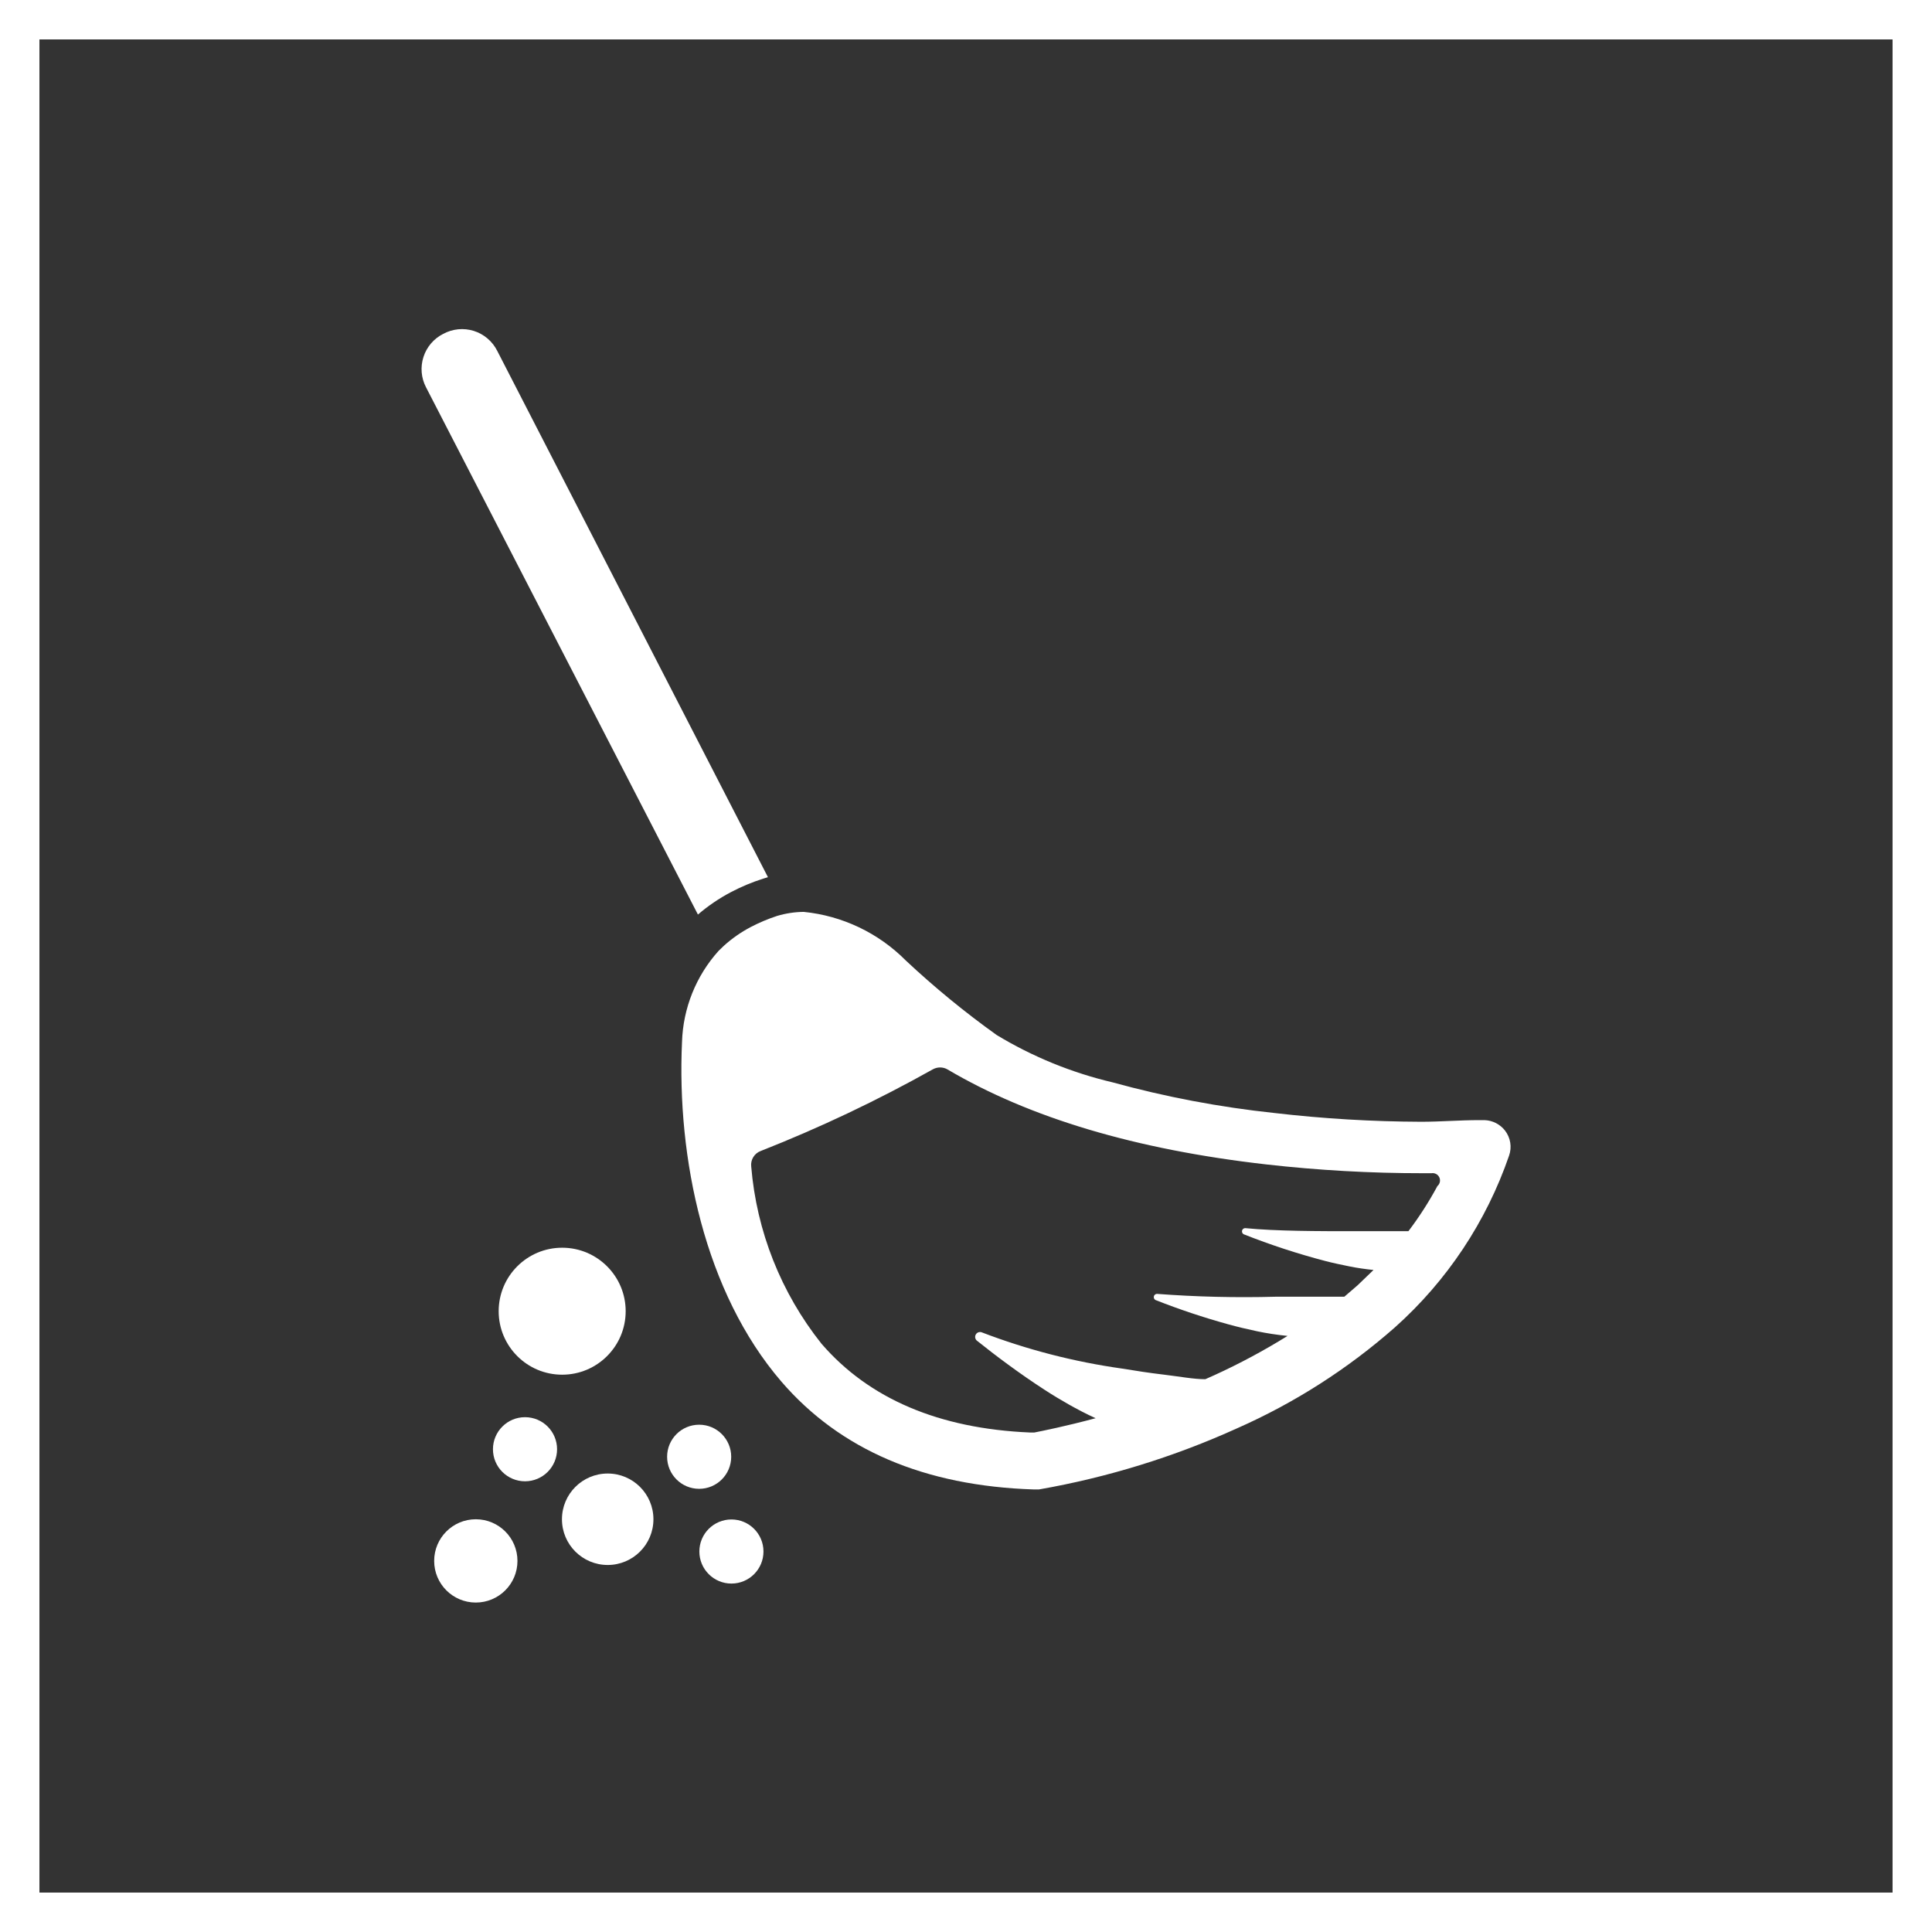
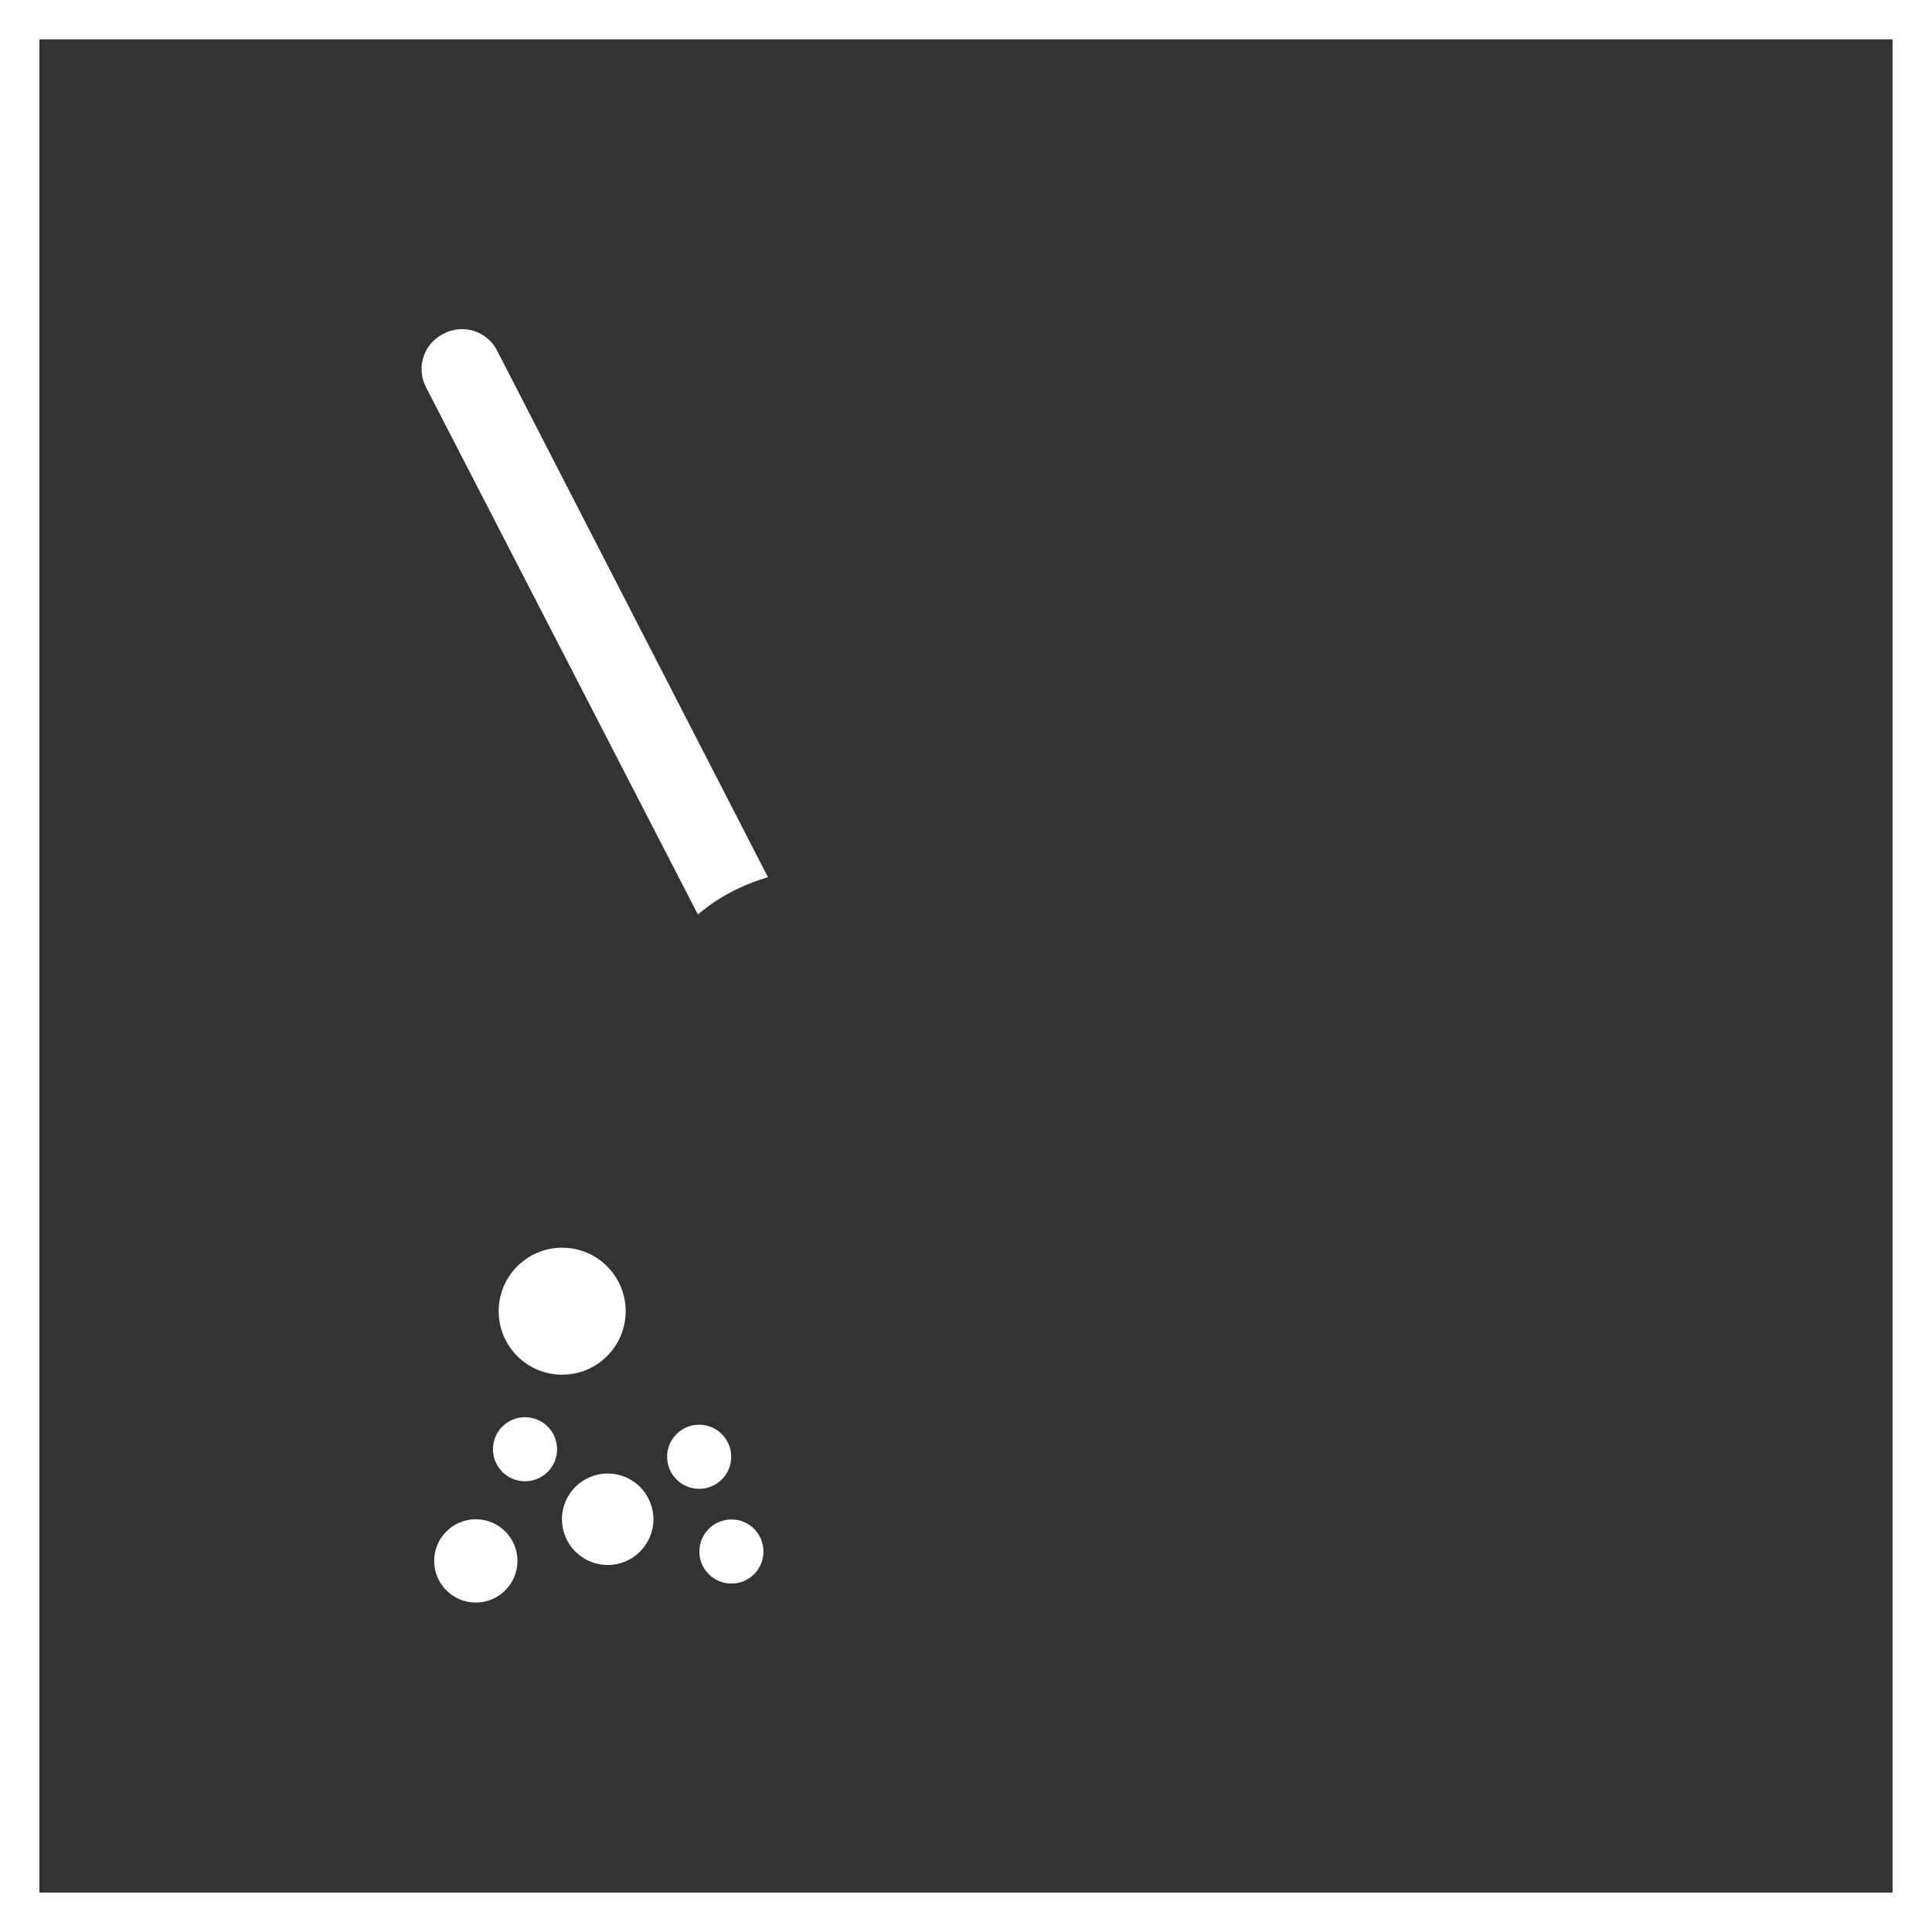
<svg xmlns="http://www.w3.org/2000/svg" width="98" height="98" viewBox="0 0 98 98" fill="none">
  <rect x="0" y="0" width="98" height="98" fill="#333333" stroke="none" />
  <path d="M22.478 16.938C22.242 17.057 22.033 17.222 21.861 17.423C21.69 17.624 21.56 17.857 21.48 18.108C21.399 18.359 21.368 18.624 21.39 18.887C21.412 19.15 21.486 19.407 21.608 19.641L35.402 46.39C35.917 45.949 36.48 45.567 37.08 45.251C37.604 44.976 38.152 44.747 38.716 44.568L38.954 44.495L25.222 17.797C25.102 17.558 24.935 17.344 24.73 17.17C24.526 16.996 24.288 16.865 24.032 16.785C23.776 16.705 23.507 16.677 23.24 16.703C22.973 16.73 22.714 16.809 22.478 16.938Z" fill="white" />
-   <path d="M76.547 58.62C76.622 58.407 76.642 58.179 76.606 57.957C76.57 57.734 76.478 57.524 76.34 57.346C76.216 57.188 76.059 57.059 75.88 56.967C75.702 56.876 75.505 56.825 75.304 56.818H75.035C74.051 56.818 73.067 56.901 72.084 56.901C69.595 56.892 67.109 56.744 64.638 56.456C61.866 56.161 59.123 55.642 56.435 54.902C54.361 54.413 52.377 53.603 50.553 52.499C48.936 51.342 47.396 50.08 45.945 48.72C44.557 47.322 42.727 46.45 40.767 46.255C40.307 46.26 39.851 46.33 39.41 46.462C38.954 46.612 38.511 46.799 38.085 47.021C37.591 47.28 37.132 47.6 36.718 47.974L36.449 48.233C35.305 49.505 34.648 51.142 34.595 52.852C34.326 58.724 35.734 65.548 39.638 70.084C42.61 73.532 46.887 75.376 52.449 75.552H52.697C56.17 74.945 59.552 73.901 62.763 72.445C65.674 71.158 68.37 69.433 70.758 67.329C73.401 64.969 75.394 61.97 76.547 58.62ZM72.912 60.163C72.482 60.963 71.99 61.728 71.441 62.452H70.137H68.79C66.885 62.452 64.731 62.452 63.157 62.296C63.12 62.298 63.086 62.311 63.058 62.334C63.03 62.357 63.011 62.389 63.003 62.424C62.995 62.459 62.998 62.496 63.013 62.529C63.027 62.562 63.053 62.59 63.084 62.607C64.436 63.143 65.819 63.596 67.227 63.964C67.62 64.067 68.024 64.15 68.428 64.233C68.832 64.316 69.267 64.378 69.671 64.419L68.863 65.196L68.19 65.776H66.491H64.689C62.686 65.83 60.681 65.782 58.683 65.631C58.647 65.632 58.612 65.646 58.584 65.669C58.556 65.692 58.537 65.724 58.529 65.759C58.521 65.794 58.524 65.831 58.539 65.864C58.553 65.897 58.579 65.924 58.61 65.942C59.816 66.418 61.047 66.829 62.297 67.174C62.784 67.309 63.27 67.422 63.757 67.526C64.244 67.63 64.793 67.713 65.311 67.764C64.118 68.505 62.88 69.17 61.603 69.753L61.137 69.96C60.547 69.96 59.843 69.825 59.066 69.732C58.289 69.639 57.678 69.546 56.922 69.421C54.482 69.078 52.088 68.46 49.787 67.578C49.734 67.561 49.676 67.563 49.624 67.583C49.572 67.603 49.529 67.639 49.5 67.687C49.471 67.735 49.459 67.791 49.466 67.846C49.473 67.902 49.499 67.953 49.538 67.992C50.491 68.758 51.724 69.68 52.987 70.498C53.401 70.767 53.816 71.016 54.219 71.244C54.623 71.472 55.131 71.741 55.576 71.938C54.033 72.352 52.884 72.58 52.469 72.663H52.242C47.633 72.466 44.081 70.954 41.668 68.158C39.617 65.58 38.377 62.452 38.105 59.169C38.086 59.002 38.123 58.833 38.212 58.691C38.3 58.548 38.434 58.439 38.592 58.382C41.593 57.2 44.509 55.816 47.322 54.239C47.434 54.178 47.558 54.146 47.685 54.146C47.819 54.145 47.952 54.181 48.068 54.25C52.21 56.694 57.585 58.309 64.234 59.065C66.874 59.364 69.53 59.513 72.187 59.511H72.612C72.692 59.498 72.774 59.511 72.846 59.55C72.918 59.588 72.976 59.649 73.01 59.723C73.044 59.797 73.052 59.88 73.035 59.959C73.017 60.039 72.974 60.11 72.912 60.163Z" fill="white" />
  <path d="M28.516 69.731C30.294 69.731 31.737 68.289 31.737 66.51C31.737 64.732 30.294 63.29 28.516 63.29C26.737 63.29 25.295 64.732 25.295 66.51C25.295 68.289 26.737 69.731 28.516 69.731Z" fill="white" />
  <path d="M35.465 75.52C36.362 75.52 37.09 74.792 37.09 73.894C37.09 72.996 36.362 72.268 35.465 72.268C34.566 72.268 33.839 72.996 33.839 73.894C33.839 74.792 34.566 75.52 35.465 75.52Z" fill="white" />
  <path d="M26.631 75.138C27.529 75.138 28.257 74.41 28.257 73.512C28.257 72.614 27.529 71.886 26.631 71.886C25.733 71.886 25.005 72.614 25.005 73.512C25.005 74.41 25.733 75.138 26.631 75.138Z" fill="white" />
  <path d="M30.825 79.383C32.106 79.383 33.145 78.345 33.145 77.064C33.145 75.782 32.106 74.744 30.825 74.744C29.544 74.744 28.505 75.782 28.505 77.064C28.505 78.345 29.544 79.383 30.825 79.383Z" fill="white" />
  <path d="M24.135 81.289C25.302 81.289 26.248 80.343 26.248 79.177C26.248 78.01 25.302 77.064 24.135 77.064C22.968 77.064 22.023 78.01 22.023 79.177C22.023 80.343 22.968 81.289 24.135 81.289Z" fill="white" />
  <path d="M37.101 80.326C37.999 80.326 38.727 79.598 38.727 78.7C38.727 77.802 37.999 77.074 37.101 77.074C36.203 77.074 35.475 77.802 35.475 78.7C35.475 79.598 36.203 80.326 37.101 80.326Z" fill="white" />
  <path d="M97 1H1V97H97V1Z" stroke="white" stroke-width="2" stroke-miterlimit="10" />
</svg>